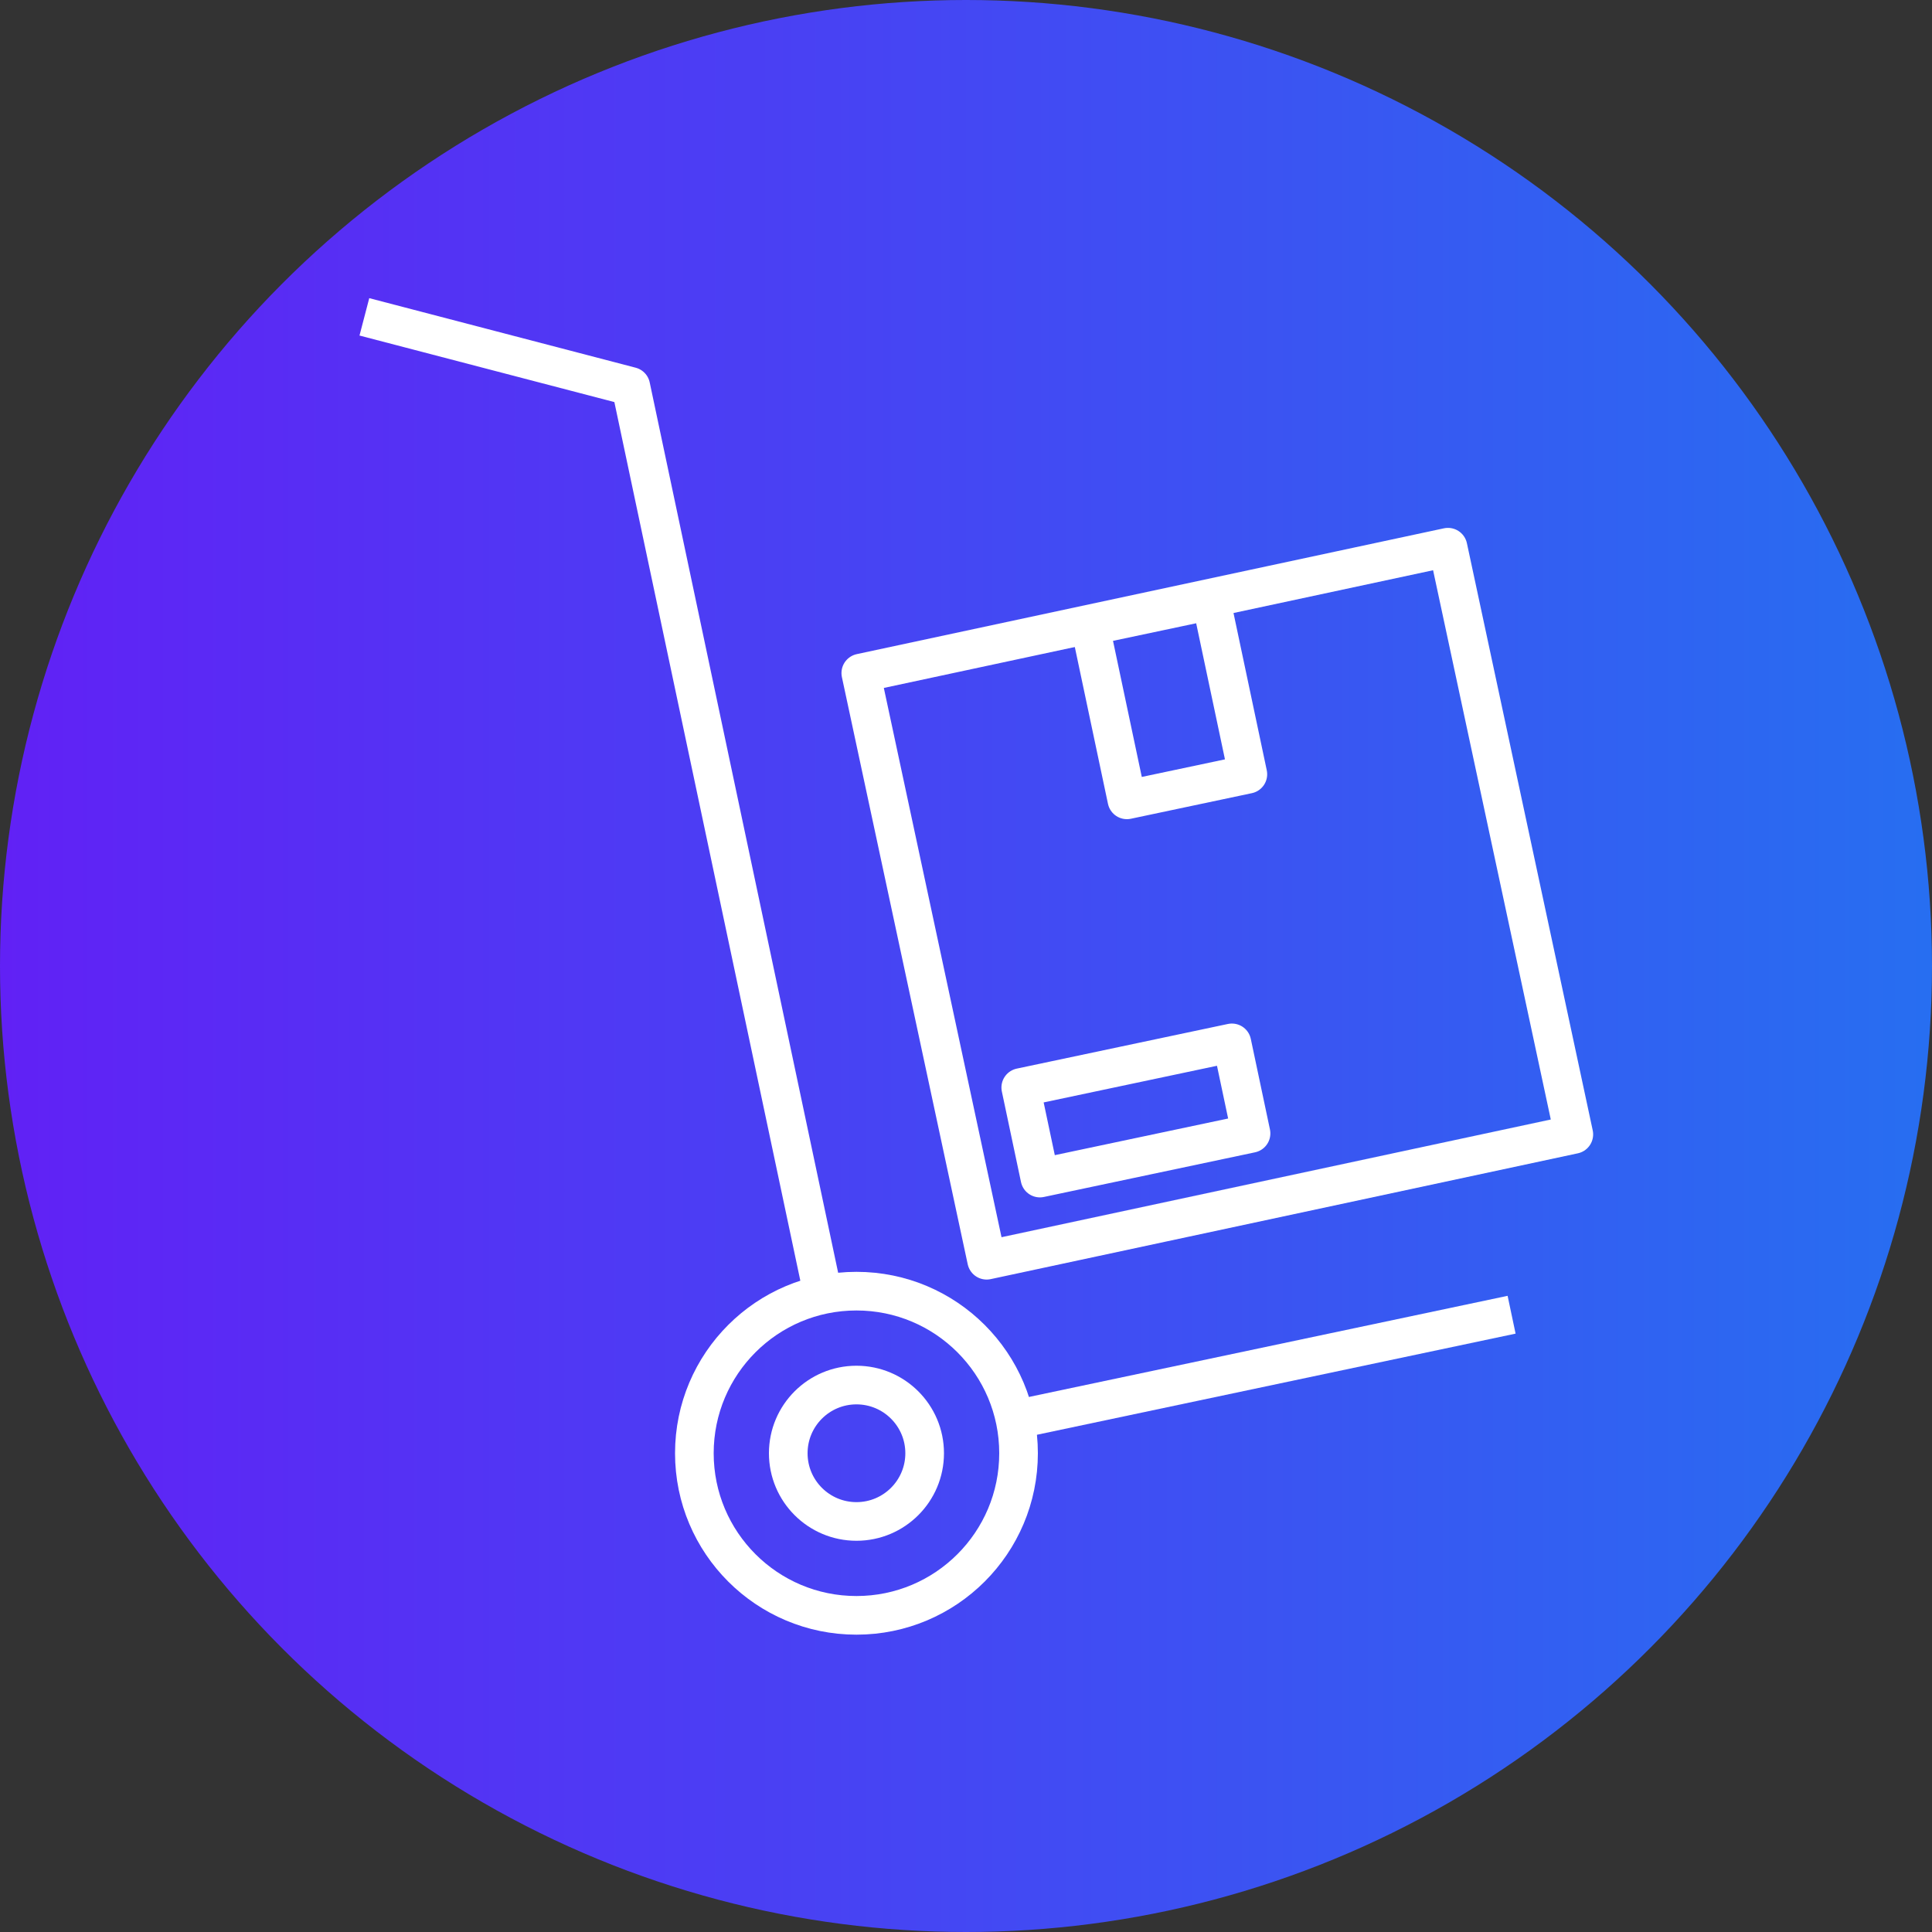
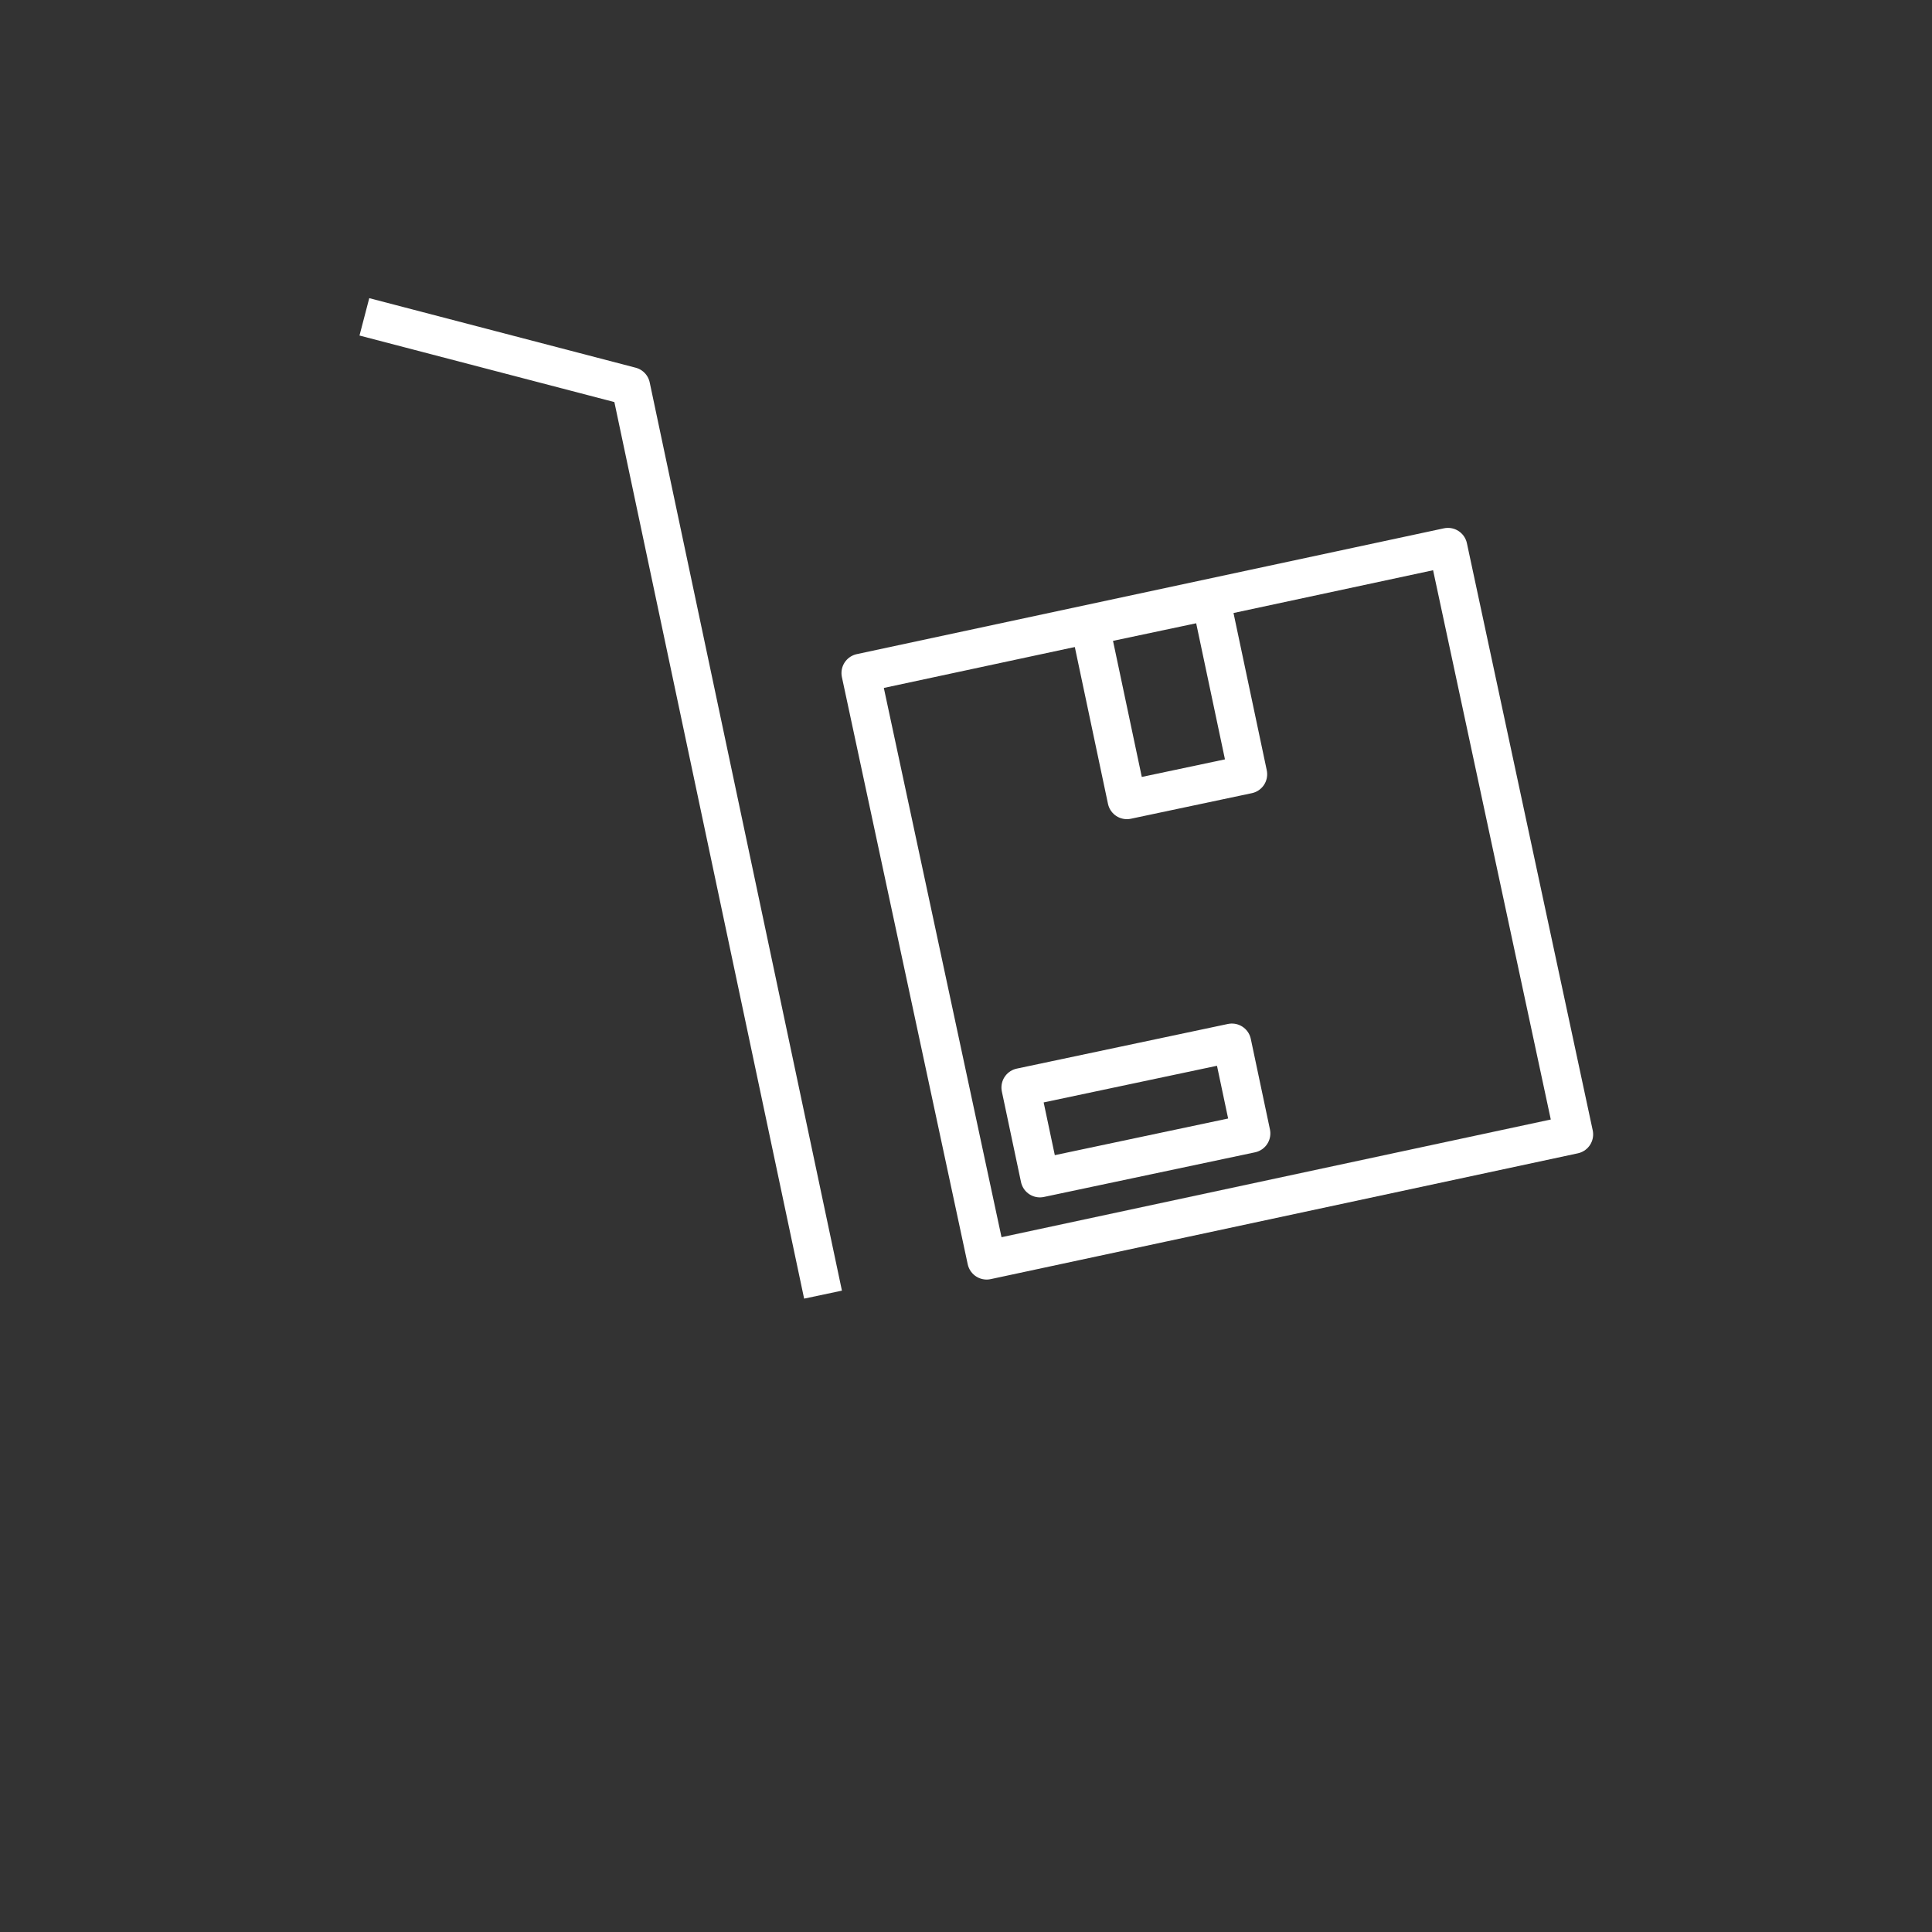
<svg xmlns="http://www.w3.org/2000/svg" id="Calque_1" data-name="Calque 1" viewBox="0 0 100 100">
  <rect x="0" y="0" width="100" height="100" fill="#333333" stroke="none" />
  <defs>
    <style>.cls-1,.cls-3,.cls-4{fill:none;}.cls-2{fill:url(#Dégradé_sans_nom_20);}.cls-3,.cls-4{stroke:#fff;stroke-linejoin:round;stroke-width:2px;}.cls-4{fill-rule:evenodd;}</style>
    <linearGradient id="Dégradé_sans_nom_20" y1="50" x2="100" y2="50" gradientUnits="userSpaceOnUse">
      <stop offset="0" stop-color="#6121f5" />
      <stop offset="1" stop-color="#276ef1" />
    </linearGradient>
  </defs>
-   <rect class="cls-1" width="100" height="100" />
-   <circle class="cls-2" cx="50" cy="50" r="50" />
  <rect class="cls-3" x="57.31" y="31.63" width="6.4" height="9.2" transform="translate(-6.19 13.31) rotate(-11.94)" />
  <rect class="cls-3" x="47.26" y="31.39" width="31.01" height="31.01" transform="matrix(0.98, -0.21, 0.21, 0.98, -8.35, 14)" />
  <rect class="cls-3" x="53.21" y="55.08" width="11.17" height="4.79" transform="translate(-10.62 13.41) rotate(-11.94)" />
-   <circle class="cls-3" cx="44.33" cy="75.22" r="8.39" />
-   <circle class="cls-3" cx="44.33" cy="75.22" r="3.53" />
  <polyline class="cls-4" points="42.6 67.01 32.65 20 18.86 16.4" />
-   <line class="cls-3" x1="78.24" y1="68.05" x2="52.54" y2="73.48" />
</svg>